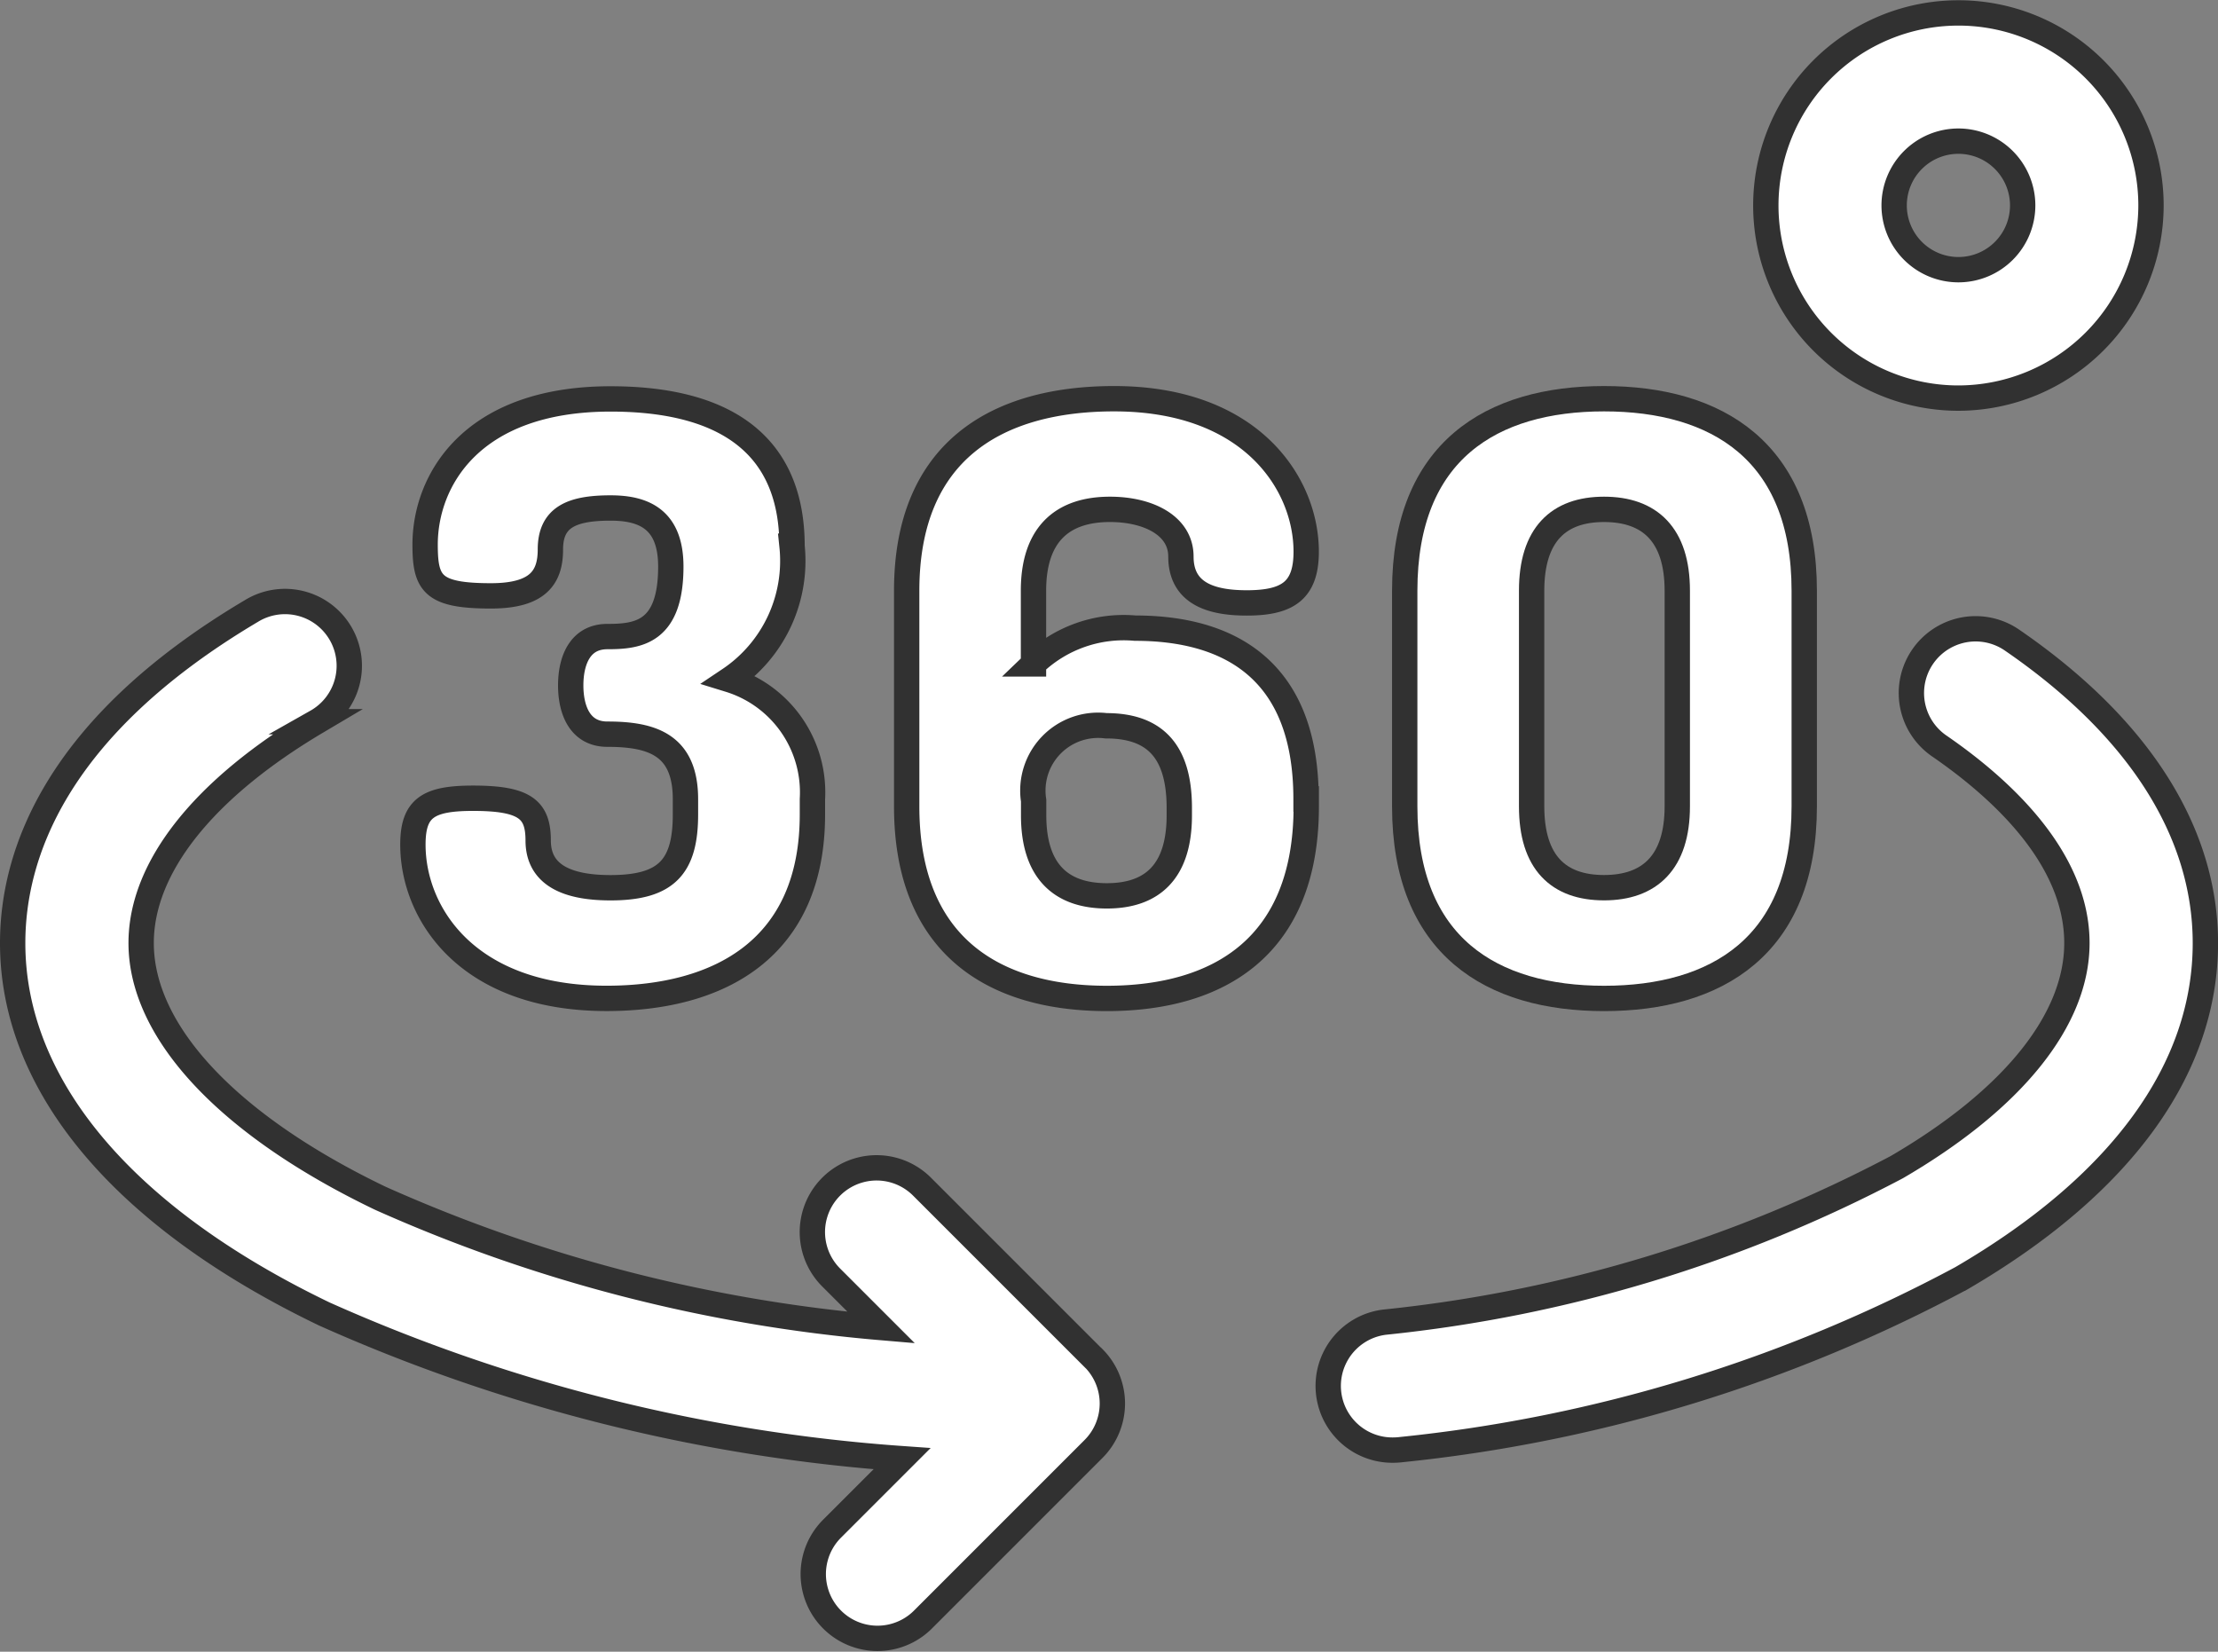
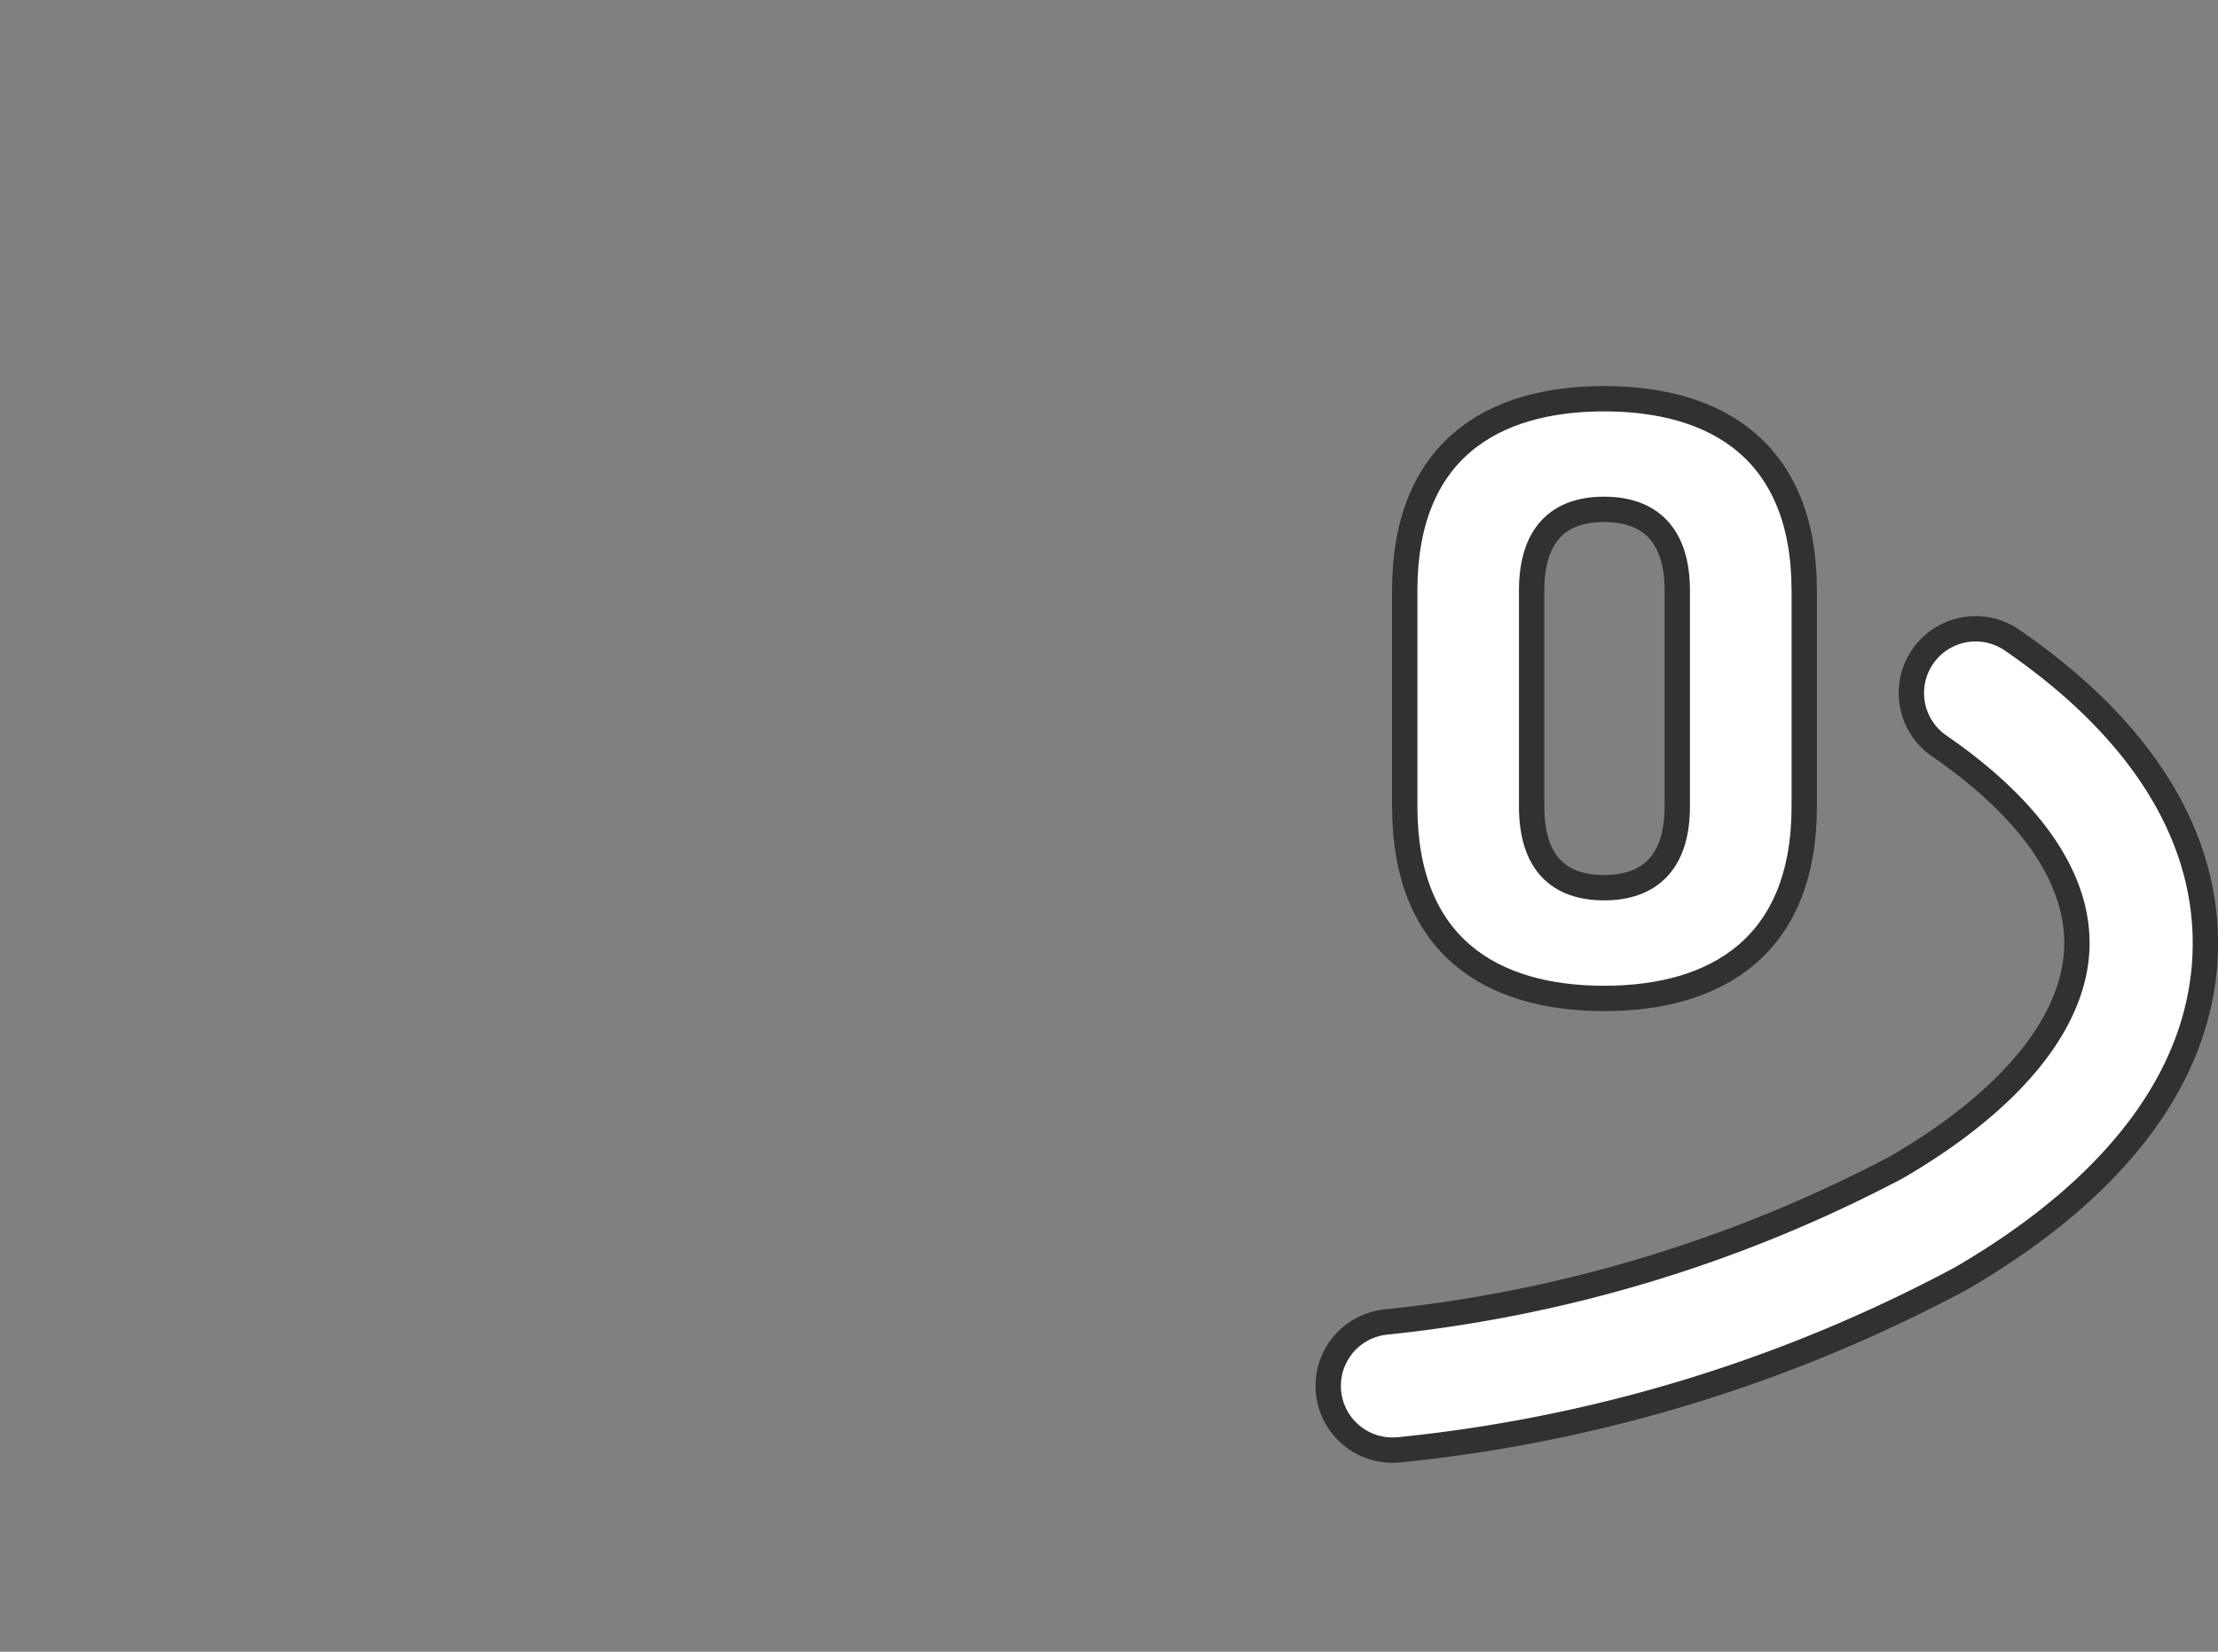
<svg xmlns="http://www.w3.org/2000/svg" width="43.764" height="32.59" viewBox="0 0 43.764 32.59">
  <rect x="0" y="0" width="43.764" height="32.59" fill="#808080" stroke="none" />
  <g id="_360-degrees" data-name="360-degrees" transform="translate(0.25 0.25)">
    <path id="Path_4614" data-name="Path 4614" d="M308.567,160.07a1.267,1.267,0,0,1-.159-2.525,27.685,27.685,0,0,0,10.1-3.057c2.293-1.336,3.556-2.906,3.556-4.422,0-1.671-1.477-3.037-2.717-3.89a1.267,1.267,0,0,1,1.437-2.088c2.5,1.717,3.815,3.784,3.815,5.979,0,2.491-1.665,4.777-4.814,6.612a29.8,29.8,0,0,1-11.055,3.381,1.344,1.344,0,0,1-.162.01Zm0,0" transform="translate(-281.334 -131.708)" fill="#fff" stroke="#313131" stroke-width="0.5" />
-     <path id="Path_4615" data-name="Path 4615" d="M21.323,152.6l-3.38-3.38a1.267,1.267,0,0,0-1.793,1.792l.988.988a30.54,30.54,0,0,1-9.89-2.554c-2.995-1.44-4.713-3.275-4.713-5.034,0-1.492,1.23-3.042,3.463-4.366a1.268,1.268,0,1,0-1.293-2.181C.816,140.173,0,142.7,0,144.414c0,2.812,2.184,5.411,6.149,7.318a33.729,33.729,0,0,0,11.4,2.855l-1.395,1.395a1.268,1.268,0,0,0,1.793,1.793l3.38-3.38a1.268,1.268,0,0,0,0-1.793Zm0,0" transform="translate(0 -126.056)" fill="#fff" stroke="#313131" stroke-width="0.5" />
-     <path id="Path_4616" data-name="Path 4616" d="M98.824,98.337v-.3c0-1.076-.659-1.284-1.541-1.284-.546,0-.723-.482-.723-.963s.177-.963.723-.963c.61,0,1.252-.08,1.252-1.381,0-.931-.53-1.156-1.188-1.156-.787,0-1.188.193-1.188.819,0,.546-.241.915-1.172.915-1.156,0-1.3-.241-1.3-1.012,0-1.252.9-2.874,3.66-2.874,2.039,0,3.58.738,3.58,2.906a2.819,2.819,0,0,1-1.236,2.633,2.327,2.327,0,0,1,1.638,2.36v.3c0,2.633-1.814,3.629-4.062,3.629-2.761,0-3.821-1.686-3.821-3.034,0-.723.3-.915,1.188-.915,1.028,0,1.284.225,1.284.835,0,.755.707.931,1.429.931C98.439,99.782,98.824,99.381,98.824,98.337Zm0,0" transform="translate(-85.549 -82.517)" fill="#fff" stroke="#313131" stroke-width="0.5" />
-     <path id="Path_4617" data-name="Path 4617" d="M216.656,98.032v.145c0,2.761-1.718,3.789-3.934,3.789s-3.95-1.028-3.95-3.789V93.922c0-2.761,1.782-3.789,4.094-3.789,2.713,0,3.789,1.686,3.789,3.018,0,.771-.369,1.011-1.172,1.011-.69,0-1.3-.177-1.3-.915,0-.61-.642-.931-1.4-.931-.947,0-1.509.5-1.509,1.605v1.445a2.568,2.568,0,0,1,2.007-.706c1.83,0,3.371.8,3.371,3.372Zm-5.379.321c0,1.108.546,1.589,1.445,1.589s1.429-.482,1.429-1.589v-.145c0-1.172-.53-1.622-1.445-1.622a1.288,1.288,0,0,0-1.429,1.477Zm0,0" transform="translate(-191.132 -82.516)" fill="#fff" stroke="#313131" stroke-width="0.5" />
    <path id="Path_4618" data-name="Path 4618" d="M325.055,98.176V93.922c0-2.761,1.718-3.789,3.934-3.789s3.949,1.028,3.949,3.789v4.255c0,2.761-1.734,3.789-3.949,3.789S325.055,100.938,325.055,98.176Zm5.378-4.255c0-1.108-.546-1.605-1.445-1.605s-1.429.5-1.429,1.605v4.255c0,1.108.53,1.605,1.429,1.605s1.445-.5,1.445-1.605Zm0,0" transform="translate(-297.588 -82.516)" fill="#fff" stroke="#313131" stroke-width="0.5" />
-     <path id="Path_4619" data-name="Path 4619" d="M413.154,7.605a3.8,3.8,0,1,1,3.8-3.8A3.807,3.807,0,0,1,413.154,7.605Zm0-5.07A1.268,1.268,0,1,0,414.422,3.8,1.269,1.269,0,0,0,413.154,2.535Zm0,0" transform="translate(-374.762)" fill="#fff" stroke="#313131" stroke-width="0.5" />
  </g>
</svg>